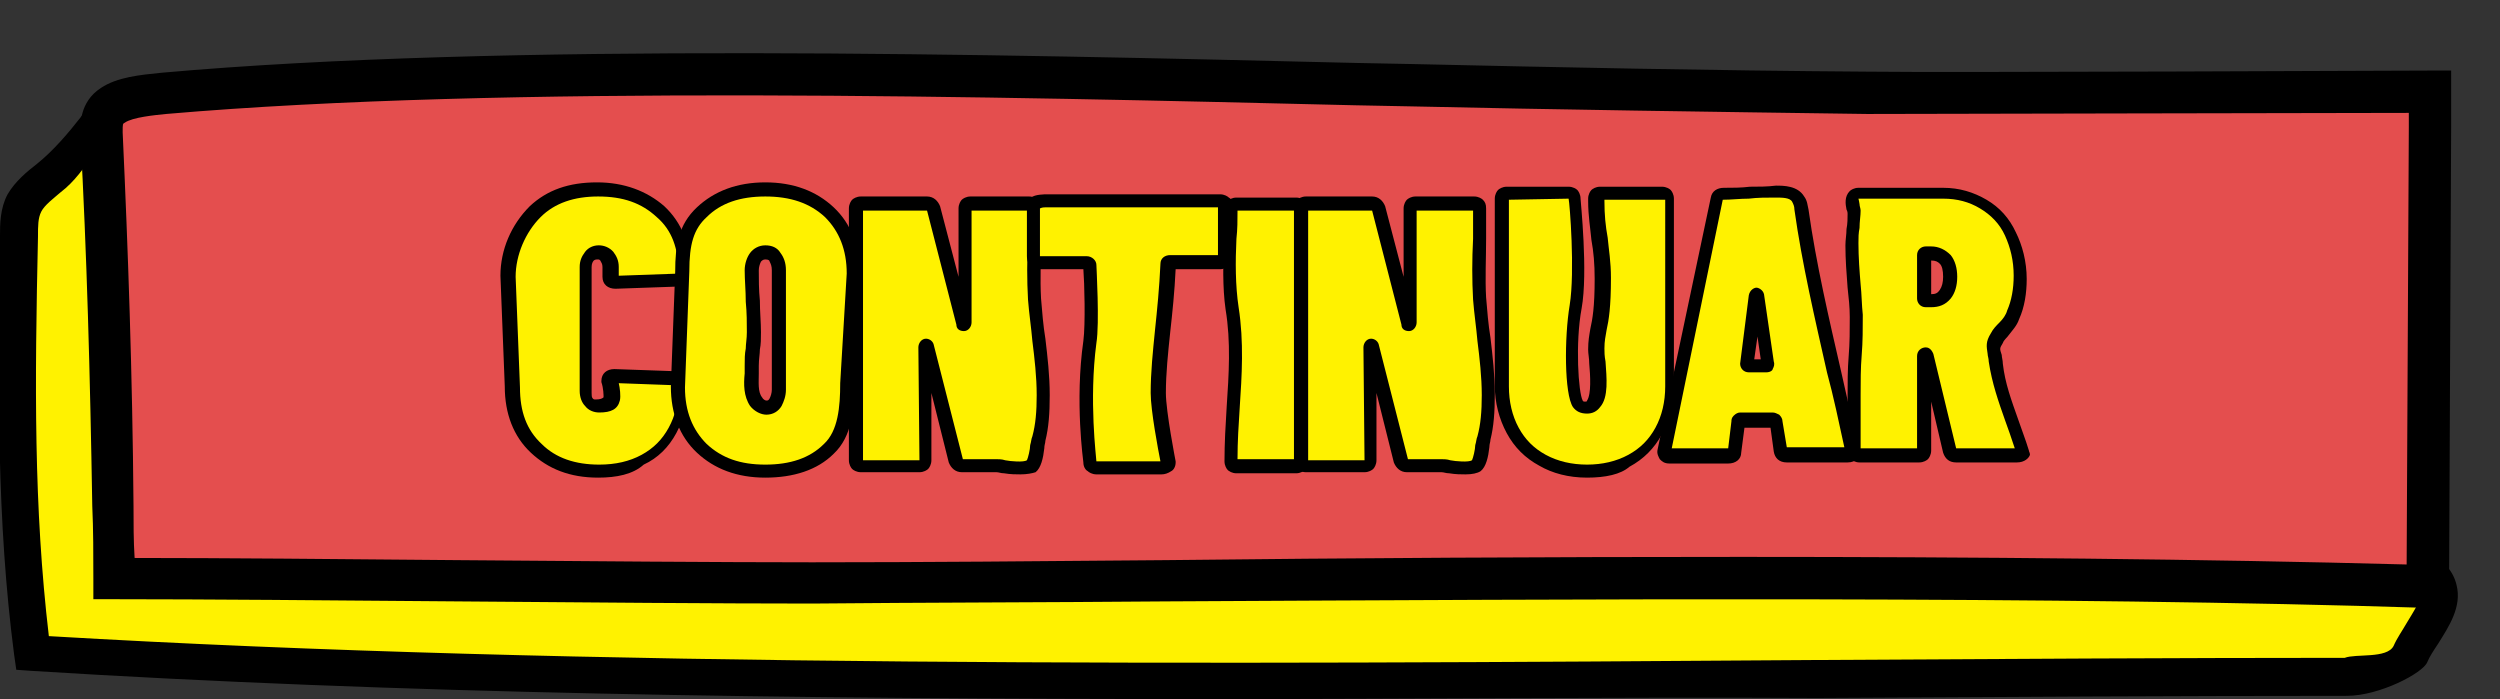
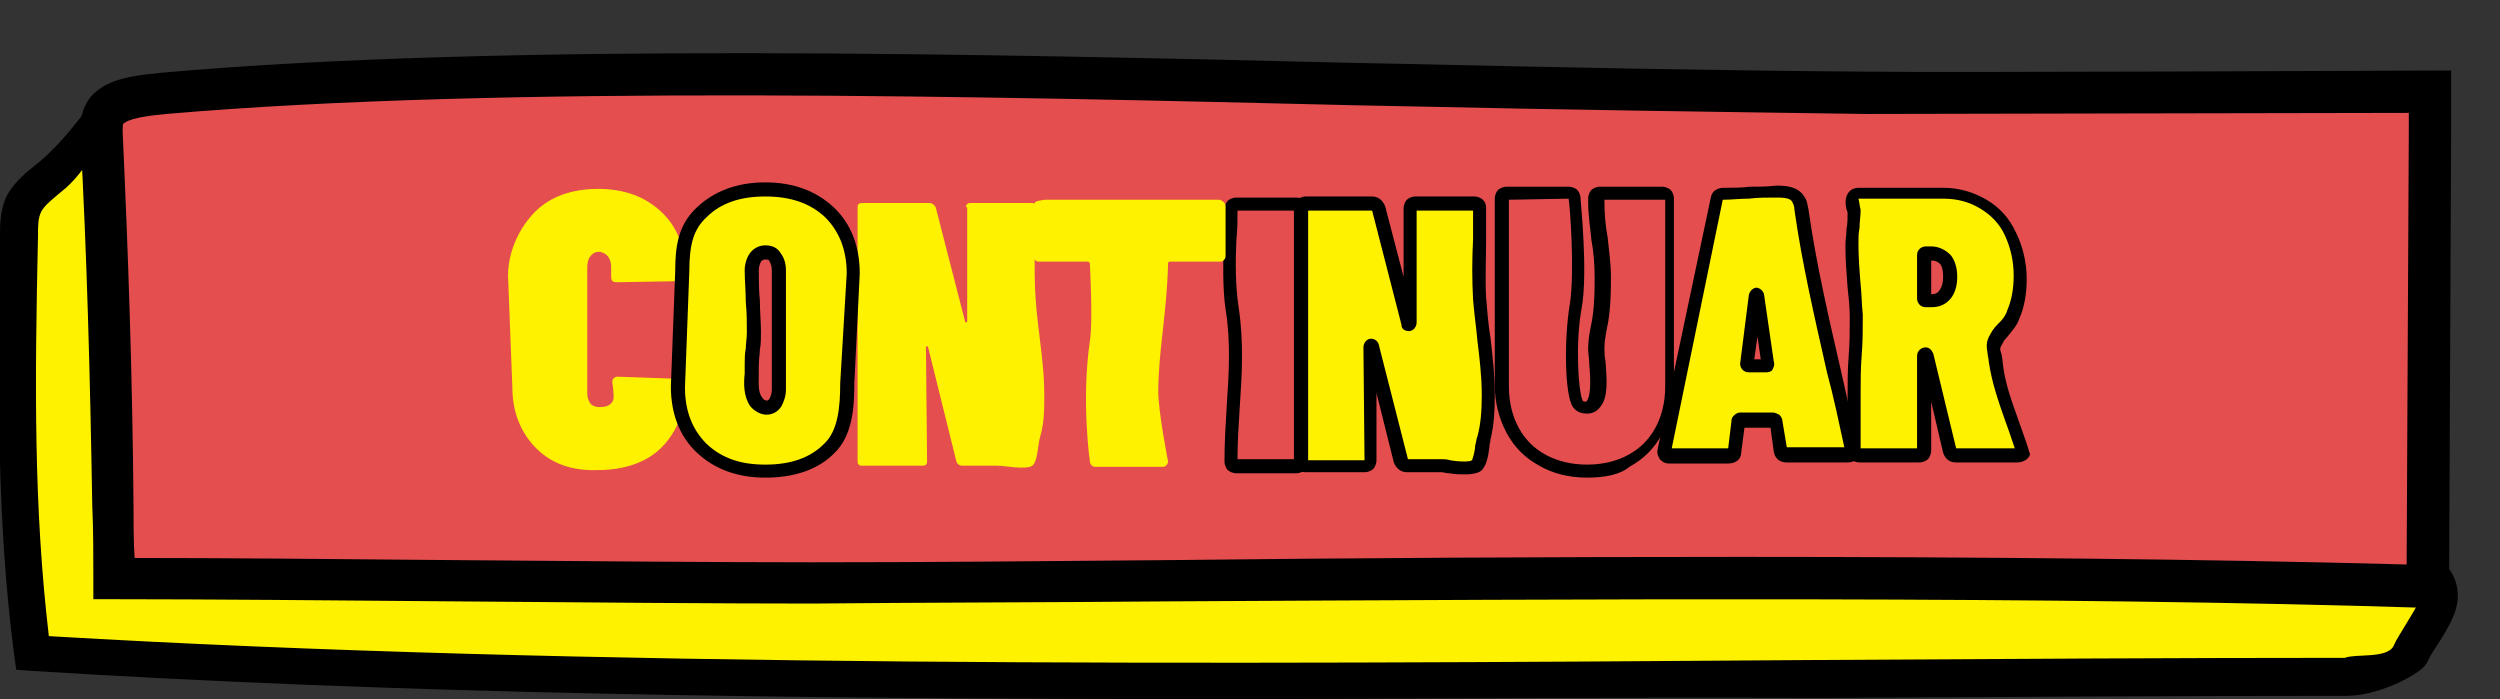
<svg xmlns="http://www.w3.org/2000/svg" version="1.1" id="Capa_1" x="0px" y="0px" viewBox="0 0 230.3 64.4" style="enable-background:new 0 0 230.3 64.4;" xml:space="preserve">
  <rect x="0" y="0" width="230.3" height="64.4" fill="#333333" stroke="none" />
  <style type="text/css">
	.st0{fill:#FFF200;}
	.st1{fill:#E44E4E;}
</style>
  <g>
    <g>
      <path class="st0" d="M4.5,16.5c-0.9,0.7-1.8,1.4-2.2,2.3c-0.5,0.9-0.5,2-0.5,3C1.6,34.5,1.4,47.6,3,60.2c64.5,4,148.4,2.1,213,2.1    c1.7,0,5.3-0.8,5.9-2.1c1.1-2.6,5-5.7,0.7-8c-1.6-0.9-5.1-2.3-7-2.2c-15.5,1.1-51.5,1.1-67-0.7c-7.1-0.8-14.4-2.8-21.4-4.3    c-7.6-1.7-15.1-3.5-22.6-5.3c-12.8-3.2-25.6-6.6-38.4-9.9c-6.4-1.7-12.9-3.4-18.8-6C39,20,31.6,14.6,23,11.1    C20.1,10,10.4,9.7,10.4,9.7S7.5,14.1,4.5,16.5z" />
      <path d="M111.9,64.4c-39.6,0-75.5-0.5-109-2.6l-1.4-0.1l-0.2-1.4C-0.3,48-0.2,35.9,0,21.7c0-1,0-2.5,0.7-3.8    c0.7-1.2,1.8-2.1,2.7-2.8l1,1.3l-1-1.3c3-2.4,5.7-6.7,6-6.9L10,8h0.5c1,0,10.1,0.4,13.1,1.6c4.7,1.9,9.1,4.4,13.3,6.7    c3.6,2,7.4,4.2,11.3,5.9c5.8,2.5,12.1,4.2,18.6,5.9c4.6,1.2,9.1,2.4,13.7,3.6c8.1,2.1,16.4,4.3,24.7,6.4    c8.4,2.1,15.8,3.8,22.5,5.3c1.8,0.4,3.6,0.8,5.4,1.2c5.2,1.2,10.6,2.5,15.9,3.1c16,1.9,51.8,1.8,66.7,0.7c2.6-0.2,6.6,1.6,7.9,2.4    c1.5,0.8,2.4,1.8,2.7,3.1c0.5,2-0.7,3.8-1.7,5.4c-0.4,0.6-0.8,1.2-1,1.7c-0.4,1-4.4,3.1-7.4,3.1l0,0c-15.2,0-31.5,0.1-48.8,0.2    C149.3,64.2,130.6,64.4,111.9,64.4z M4.5,58.6c49.1,2.9,107.5,2.6,162.7,2.2c17.3-0.1,33.6-0.2,48.8-0.2c1-0.4,3.9,0.1,4.5-1.1    c0.3-0.7,0.8-1.4,1.2-2.1c0.6-1,1.4-2.2,1.3-2.8c-0.1-0.3-0.5-0.6-1.1-1c-1.8-1-4.8-2.1-6.1-2c-15,1-51.2,1.1-67.3-0.7    c-5.4-0.6-10.9-1.9-16.2-3.1c-1.8-0.4-3.6-0.8-5.3-1.2c-6.8-1.5-14.2-3.2-22.6-5.3c-8.3-2.1-16.6-4.2-24.7-6.4    c-4.6-1.2-9.1-2.4-13.7-3.6c-6.6-1.7-13.1-3.5-19.1-6.1c-4.1-1.8-7.9-3.9-11.6-6c-4.1-2.3-8.4-4.7-12.9-6.5    c-1.8-0.7-7.8-1.2-11.5-1.4c-1.5,1-2.8,4.5-5.3,6.4c-0.7,0.6-1.5,1.2-1.8,1.8c-0.3,0.6-0.3,1.3-0.3,2.3    C3.2,35.4,3.1,46.7,4.5,58.6z M215.9,60.7L215.9,60.7L215.9,60.7z" />
    </g>
    <g>
      <path class="st1" d="M10.4,46.6c0,2.2,0.1,4.5,0.1,6.7c16.4,0,47.8,0.4,64.3,0.4c44.3-0.1,104.6-1,148.9,0.4    c0.1-14.1,0.1-28.2,0.2-42.3c0-0.7,0-3.3,0-3.3S179,8.7,172,8.6c-14-0.2-28-0.4-42-0.7C96.6,7,48,5.7,15.2,8.6    c-1.7,0.2-3.6,0.4-4.7,1.1c-1.2,0.7-1.2,1.7-1.1,2.6C9.9,23.7,10.3,35.2,10.4,46.6z" />
      <path d="M225.6,56.1l-2-0.1c-34.1-1.1-77.7-0.8-116.2-0.6C96,55.5,85,55.5,74.8,55.6c-8.4,0-20.8-0.1-32.7-0.2    c-11.6-0.1-23.5-0.2-31.6-0.2H8.6v-1.9c0-2.2,0-4.5-0.1-6.7l0,0C8.3,34.5,8,23.3,7.4,12.4c0-0.9-0.1-3,1.9-4.3    c1.5-1,3.6-1.2,5.6-1.4C46.3,3.9,91.8,5,125,5.8l5.1,0.1c13.4,0.3,27.5,0.6,41.9,0.7c6.8,0.1,51.4-0.1,51.8-0.1h2v2    c0,0,0,2.6,0,3.3L225.6,56.1z M160.5,51.3c21.5,0,42.7,0.2,61.2,0.7l0.2-40.3c0-0.2,0-0.8,0-1.3c-8.7,0-43.9,0.1-49.9,0.1    c-14.5-0.2-28.6-0.4-42-0.7l-5.1-0.1C91.8,8.9,46.5,7.8,15.3,10.5c-1,0.1-3.1,0.3-3.8,0.8c-0.2,0.1-0.2,0.1-0.2,0.9    c0.5,10.9,0.9,22.2,1,34.4l0,0c0,1.6,0,3.2,0.1,4.8c8,0,19,0.1,29.7,0.2c12,0.1,24.3,0.2,32.7,0.2c10.2,0,21.1-0.1,32.6-0.2    C124.5,51.4,142.6,51.3,160.5,51.3z" />
    </g>
    <g>
      <g>
        <path class="st0" d="M89.1,18.8c0.1-0.1,0.2-0.1,0.4-0.1h5.4c0.2,0,0.3,0,0.4,0.1s0.1,0.2,0.1,0.4c0,2.7-0.2,5.5,0,8.3     c0.2,3,0.8,5.9,0.8,8.8c0,1.4,0,2.7-0.4,4c-0.2,0.7-0.2,2.2-0.7,2.6c-0.6,0.4-2.6,0-3.2,0c-1.1,0-2.1,0-3.2,0     c-0.3,0-0.5-0.1-0.6-0.4L85.5,32c0-0.1-0.1-0.1-0.1-0.1s-0.1,0-0.1,0.1l0.1,10.4c0,0.2,0,0.3-0.1,0.4c-0.1,0.1-0.2,0.1-0.4,0.1     h-5.4c-0.2,0-0.3,0-0.4-0.1S79,42.6,79,42.4V19.2c0-0.2,0-0.3,0.1-0.4c0.1-0.1,0.2-0.1,0.4-0.1h6.1c0.3,0,0.5,0.2,0.6,0.4     l2.7,10.5c0,0.1,0.1,0.1,0.1,0.1s0.1,0,0.1-0.1V19.1C88.9,19.1,89,18.9,89.1,18.8z" />
-         <path d="M94,43.7c-0.4,0-0.9,0-1.5-0.1c-0.3,0-0.5-0.1-0.7-0.1h-3.2c-0.6,0-1-0.4-1.2-0.9l-1.6-6.4v6.2c0,0.4-0.2,0.7-0.3,0.8     s-0.4,0.3-0.8,0.3h-5.4c-0.4,0-0.7-0.2-0.8-0.3c-0.1-0.1-0.3-0.4-0.3-0.8V19.2c0-0.4,0.2-0.7,0.3-0.8s0.4-0.3,0.8-0.3h6.1     c0.6,0,1,0.4,1.2,0.9l1.7,6.5v-6.3c0-0.4,0.2-0.7,0.3-0.8l0,0c0.1-0.1,0.4-0.3,0.8-0.3h5.4c0.4,0,0.7,0.2,0.8,0.3     c0.2,0.2,0.3,0.4,0.3,0.8c0,0.9,0,1.8,0,2.8c0,1.8-0.1,3.7,0,5.5c0.1,1.2,0.2,2.5,0.4,3.7c0.2,1.7,0.4,3.4,0.4,5.2     c0,1.7-0.1,3-0.4,4.2c0,0.2-0.1,0.4-0.1,0.7c-0.1,0.9-0.3,1.8-0.8,2.2C95.1,43.6,94.6,43.7,94,43.7z M88.7,42.3h3.1     c0.2,0,0.5,0,0.8,0.1c0.5,0.1,1.7,0.2,2,0c0.1-0.2,0.3-1,0.3-1.4c0.1-0.3,0.1-0.6,0.2-0.8c0.3-1.1,0.4-2.3,0.4-3.8     c0-1.7-0.2-3.4-0.4-5c-0.1-1.2-0.3-2.5-0.4-3.8c-0.1-1.8-0.1-3.7,0-5.6c0-0.9,0-1.8,0-2.6h-5.2v10.3c0,0.4-0.3,0.8-0.7,0.8     c-0.4,0-0.7-0.2-0.7-0.6l-2.7-10.5h-5.9v23h5.2L84.6,32c0-0.4,0.3-0.8,0.7-0.8c0.3,0,0.6,0.2,0.7,0.5L88.7,42.3z M89.3,29.5     L89.3,29.5L89.3,29.5z" />
      </g>
      <g>
        <path class="st0" d="M130.1,18.8c0.1-0.1,0.2-0.1,0.4-0.1h5.4c0.2,0,0.3,0,0.4,0.1c0.1,0.1,0.1,0.2,0.1,0.4c0,2.7-0.2,5.5,0,8.3     c0.2,3,0.8,5.9,0.8,8.8c0,1.4,0,2.7-0.4,4c-0.2,0.7-0.2,2.2-0.7,2.6c-0.6,0.4-2.6,0-3.2,0c-1.1,0-2.1,0-3.2,0     c-0.3,0-0.5-0.1-0.6-0.4L126.5,32c0-0.1-0.1-0.1-0.1-0.1s-0.1,0-0.1,0.1l0.1,10.4c0,0.2,0,0.3-0.1,0.4c-0.1,0.1-0.2,0.1-0.4,0.1     h-5.4c-0.2,0-0.3,0-0.4-0.1s-0.1-0.2-0.1-0.4V19.2c0-0.2,0-0.3,0.1-0.4c0.1-0.1,0.2-0.1,0.4-0.1h6.1c0.3,0,0.5,0.2,0.6,0.4     l2.7,10.5c0,0.1,0.1,0.1,0.1,0.1s0.1,0,0.1-0.1V19.1C129.9,19.1,130,18.9,130.1,18.8z" />
        <path d="M135,43.7c-0.4,0-0.9,0-1.5-0.1c-0.3,0-0.5-0.1-0.7-0.1h-3.2c-0.6,0-1-0.4-1.2-0.9l-1.6-6.4v6.2c0,0.4-0.2,0.7-0.3,0.8     s-0.4,0.3-0.8,0.3h-5.4c-0.4,0-0.7-0.2-0.8-0.3c-0.1-0.1-0.3-0.4-0.3-0.8V19.2c0-0.4,0.2-0.7,0.3-0.8s0.4-0.3,0.8-0.3h6.1     c0.6,0,1,0.4,1.2,0.9l1.7,6.5v-6.3c0-0.4,0.2-0.7,0.3-0.8l0,0c0.1-0.1,0.4-0.3,0.8-0.3h5.4c0.4,0,0.7,0.2,0.8,0.3     c0.2,0.2,0.3,0.4,0.3,0.8c0,0.9,0,1.9,0,2.8c0,1.8-0.1,3.7,0,5.4c0.1,1.2,0.2,2.5,0.4,3.7c0.2,1.7,0.4,3.4,0.4,5.2     c0,1.7-0.1,3-0.4,4.2c0,0.2-0.1,0.4-0.1,0.7c-0.1,0.9-0.3,1.8-0.8,2.2C136.1,43.6,135.6,43.7,135,43.7z M129.7,42.3h3.1     c0.2,0,0.5,0,0.8,0.1c0.5,0.1,1.7,0.2,2,0c0.1-0.2,0.3-1,0.3-1.4c0.1-0.3,0.1-0.6,0.2-0.8c0.3-1.1,0.4-2.3,0.4-3.8     c0-1.7-0.2-3.4-0.4-5c-0.1-1.2-0.3-2.5-0.4-3.8c-0.1-1.8-0.1-3.7,0-5.6c0-0.9,0-1.8,0-2.6h-5.2v10.3c0,0.4-0.3,0.8-0.7,0.8     s-0.7-0.2-0.7-0.6l-2.7-10.5h-5.9v23h5.2L125.6,32c0-0.4,0.3-0.8,0.7-0.8c0.3,0,0.6,0.2,0.7,0.5L129.7,42.3z" />
      </g>
      <g>
-         <path class="st0" d="M113.5,42.8c-0.1-0.1-0.1-0.2-0.1-0.4c0-4.7,0.8-9.4,0.1-14.1c-0.4-2.9-0.1-6.1-0.1-9.1c0-0.2,0-0.3,0.1-0.4     s0.2-0.1,0.4-0.1h5.5c0.2,0,0.3,0,0.4,0.1s0.1,0.2,0.1,0.4c0,7.7,0,15.5,0,23.2c0,0.2,0,0.3-0.1,0.4c-0.1,0.1-0.2,0.1-0.4,0.1     h-5.5C113.8,42.9,113.6,42.9,113.5,42.8z" />
        <path d="M119.4,43.6h-5.5c-0.4,0-0.7-0.2-0.8-0.3s-0.3-0.4-0.3-0.8c0-1.7,0.1-3.4,0.2-5c0.2-3,0.4-6-0.1-9     c-0.3-2.1-0.2-4.3-0.2-6.5c0-0.9,0.1-1.8,0.1-2.7c0-0.4,0.2-0.7,0.3-0.8s0.4-0.3,0.8-0.3h5.5c0.4,0,0.7,0.2,0.8,0.3     c0.1,0.1,0.3,0.4,0.3,0.8c0,5.2,0,10.3,0,15.5v7.7c0,0.4-0.2,0.7-0.3,0.8S119.8,43.6,119.4,43.6z M114,42.4L114,42.4L114,42.4     L114,42.4z M114,42.3h5.2v-7.6c0-5.1,0-10.2,0-15.3H114c0,0.9,0,1.7-0.1,2.6c-0.1,2.1-0.1,4.3,0.2,6.3c0.5,3.2,0.3,6.3,0.1,9.3     C114.1,39.1,114,40.7,114,42.3z" />
      </g>
      <g>
        <path class="st0" d="M164.1,41.5l-0.4-2.6c0,0,0-0.1-0.1-0.1c0,0-0.1-0.1-0.2-0.1h-3c-0.1,0-0.1,0-0.2,0.1l-0.1,0.1l-0.3,2.6     c0,0.3-0.2,0.5-0.6,0.5h-5.4c-0.4,0-0.5-0.2-0.4-0.6l4.9-23.2c0.1-0.3,0.3-0.4,0.6-0.4c1.6,0,3.2-0.1,4.8-0.1     c0.8,0,1.7,0.1,2.1,0.7c0.2,0.3,0.2,0.6,0.3,0.9c1.1,7.4,3.1,14.7,4.6,22.1v0.1c0,0.3-0.2,0.4-0.5,0.4h-5.6     C164.3,42,164.1,41.8,164.1,41.5z M161.1,33.7h1.6c0.2,0,0.2-0.1,0.2-0.2l-0.9-6.2c0-0.1-0.1-0.1-0.1-0.1s-0.1,0-0.1,0.1     l-0.8,6.2C160.9,33.6,161,33.7,161.1,33.7z" />
        <path d="M170.2,42.6h-5.6c-0.7,0-1.1-0.4-1.2-1l-0.3-2.2h-2.4l-0.3,2.3c0,0.6-0.5,1-1.2,1h-5.4c-0.5,0-0.7-0.2-0.9-0.4     c-0.1-0.2-0.3-0.5-0.2-0.9l4.9-23.2c0.1-0.6,0.6-0.9,1.2-0.9c0.8,0,1.6,0,2.4-0.1c0.8,0,1.6,0,2.4-0.1c0.7,0,2,0,2.6,1     c0.3,0.4,0.3,0.8,0.4,1.2c0.7,5,1.9,10.1,3,14.9c0.5,2.3,1.1,4.8,1.6,7.1v0.3C171.3,42.1,171,42.6,170.2,42.6z M154,41.3h5.2     l0.3-2.5c0-0.1,0-0.3,0.2-0.5s0.4-0.3,0.6-0.3h3c0.2,0,0.4,0.1,0.6,0.2c0.2,0.2,0.3,0.4,0.3,0.6l0.4,2.4h5.3     c-0.5-2.3-1-4.7-1.6-6.9c-1.1-4.9-2.3-10-3-15c0-0.3-0.1-0.5-0.2-0.7c-0.2-0.4-0.9-0.4-1.6-0.4l0,0c-0.8,0-1.6,0-2.4,0.1     c-0.8,0-1.6,0.1-2.4,0.1L154,41.3z M163.1,39L163.1,39L163.1,39z M160.8,38.9L160.8,38.9L160.8,38.9z M162.7,34.3h-1.6     c-0.5,0-0.8-0.4-0.8-0.8l0.8-6.3c0.1-0.5,0.5-0.7,0.7-0.7s0.6,0.2,0.7,0.6l0.9,6.2c0.1,0.3,0,0.5-0.1,0.7     C163.3,34.1,163.1,34.3,162.7,34.3z M161.6,33.1h0.6l-0.3-2.1L161.6,33.1z" />
      </g>
      <g>
        <path class="st0" d="M179.6,41.5l-2.1-8.7c0-0.1-0.1-0.2-0.1-0.2c-0.1,0-0.1,0.1-0.1,0.2v8.6c0,0.2,0,0.3-0.1,0.4     c-0.1,0.1-0.2,0.1-0.4,0.1h-5.5c-0.2,0-0.3,0-0.4-0.1c-0.1-0.1-0.1-0.2-0.1-0.4c0-1.6,0.1-3.3,0-4.9c-0.1-2.5,0.3-4.9,0.2-7.4     c-0.1-2.2-0.4-4.4-0.4-6.6c0-1,0.3-2,0.3-3c0-0.5-0.4-1.3,0-1.7c0.1-0.1,0.2-0.1,0.4-0.1h7.8c1.4,0,2.6,0.3,3.7,1     c1.1,0.7,1.9,1.6,2.5,2.7c0.6,1.2,0.9,2.5,0.9,4c0,1.3-0.2,2.4-0.7,3.4c-0.4,0.9-1.1,1.4-1.5,2.1c-0.5,0.9-0.2,1-0.1,2.2     c0.4,2.9,1.6,5.4,2.4,8.1c0,0,0,0.1,0,0.2c0,0.3-0.2,0.4-0.5,0.4h-5.6C179.9,42,179.7,41.8,179.6,41.5z M177.5,23.3     c-0.1,0-0.2,0.1-0.2,0.2v4c0,0.1,0.1,0.2,0.2,0.2h0.4c0.5,0,0.9-0.2,1.2-0.6s0.5-0.9,0.5-1.6s-0.2-1.3-0.5-1.6     c-0.3-0.4-0.7-0.6-1.3-0.6H177.5z" />
        <path d="M185.8,42.6h-5.6c-0.6,0-1-0.3-1.2-0.9l-1.1-4.7v4.5c0,0.4-0.2,0.7-0.3,0.8s-0.4,0.3-0.8,0.3h-5.5     c-0.4,0-0.7-0.2-0.8-0.3s-0.3-0.4-0.3-0.8c0-0.5,0-1.1,0-1.7c0-1.1,0-2.2,0-3.2c0-1.3,0-2.6,0.1-3.8c0.1-1.2,0.1-2.4,0.1-3.6     c0-0.9-0.1-1.8-0.2-2.7c-0.1-1.3-0.2-2.6-0.2-3.9c0-0.5,0.1-1,0.1-1.5c0.1-0.5,0.1-1,0.1-1.4c0-0.1,0-0.2-0.1-0.4     c-0.1-0.5-0.2-1.2,0.3-1.7c0.1-0.1,0.4-0.3,0.8-0.3h7.8c1.5,0,2.8,0.4,4,1.1s2.1,1.7,2.7,3c0.6,1.2,1,2.7,1,4.3     c0,1.3-0.2,2.6-0.7,3.7c-0.2,0.6-0.6,1-0.9,1.4c-0.2,0.3-0.5,0.5-0.6,0.8c-0.3,0.5-0.3,0.5-0.1,1.1c0,0.2,0.1,0.5,0.1,0.8     c0.2,1.8,0.8,3.4,1.4,5.1c0.3,0.9,0.7,1.9,1,2.9c0,0.1,0.1,0.2,0.1,0.4C186.9,42.2,186.5,42.6,185.8,42.6z M171.4,41.3h5.2v-8.5     c0-0.5,0.4-0.8,0.8-0.8c0.2,0,0.5,0.1,0.7,0.6l2.1,8.7h5.4c-0.3-0.9-0.6-1.8-0.9-2.6c-0.6-1.7-1.2-3.4-1.5-5.4     c0-0.3-0.1-0.5-0.1-0.7c-0.1-0.7-0.2-1.1,0.3-1.9c0.2-0.4,0.5-0.7,0.8-1s0.6-0.7,0.7-1.1c0.4-0.9,0.6-2,0.6-3.2     c0-1.4-0.3-2.6-0.8-3.7s-1.3-1.9-2.3-2.5s-2.1-0.9-3.4-0.9h-7.8c0,0,0.1,0.4,0.1,0.5c0,0.2,0.1,0.4,0.1,0.6c0,0.5-0.1,1-0.1,1.6     c-0.1,0.5-0.1,0.9-0.1,1.4c0,1.3,0.1,2.6,0.2,3.8c0.1,0.9,0.1,1.9,0.2,2.8c0,1.2,0,2.5-0.1,3.7s-0.1,2.5-0.1,3.7     c0,1.1,0,2.2,0,3.3C171.4,40.3,171.4,40.8,171.4,41.3z M177.9,28.3h-0.5c-0.5,0-0.8-0.4-0.8-0.8v-4c0-0.5,0.4-0.8,0.8-0.8h0.5     c0.7,0,1.3,0.3,1.8,0.8c0.4,0.5,0.6,1.2,0.6,2s-0.2,1.5-0.6,2C179.2,28.1,178.6,28.3,177.9,28.3z M177.9,27.1L177.9,27.1     c0.4,0,0.6-0.1,0.8-0.4s0.3-0.7,0.3-1.2c0-0.6-0.1-1-0.3-1.2s-0.4-0.3-0.8-0.3l0,0V27.1z" />
      </g>
      <g>
        <g>
          <path class="st0" d="M49.4,41.3c-1.4-1.4-2.2-3.3-2.2-5.6l-0.4-10.3c0-2.3,1.1-4.5,2.5-5.9s3.4-2.1,5.8-2.1      c2.4,0,4.3,0.7,5.8,2.1s2.2,3.2,2.2,5.6v0.2c0,0.2,0,0.3-0.1,0.4s-0.2,0.2-0.4,0.2L56.8,26c-0.4,0-0.5-0.2-0.5-0.5v-0.9      c0-0.4-0.1-0.7-0.3-1c-0.2-0.2-0.5-0.4-0.8-0.4s-0.6,0.1-0.8,0.4c-0.2,0.2-0.3,0.6-0.3,1v11.6c0,0.4,0.1,0.7,0.3,1      c0.2,0.2,0.5,0.3,0.8,0.3s1.1,0,1.3-0.7c0.1-0.4-0.1-1.6-0.1-1.6c0-0.3,0.2-0.5,0.5-0.5l5.7,0.2c0.2,0,0.3,0.1,0.4,0.2      c0.1,0.1,0.1,0.2,0.1,0.4v0.1c0,1.5-0.3,2.9-1,4.1s-1.6,2.1-2.8,2.7c-1.2,0.6-2.6,0.9-4.2,0.9C52.7,43.4,50.8,42.7,49.4,41.3z" />
-           <path d="M55.1,44c-2.6,0-4.6-0.8-6.2-2.3l0,0c-1.6-1.5-2.4-3.6-2.4-6.1l-0.4-10.2c0-2.4,1-4.7,2.7-6.4c1.6-1.5,3.6-2.2,6.2-2.2      c2.5,0,4.6,0.8,6.2,2.2c1.6,1.5,2.4,3.5,2.4,6v0.2c0,0.3-0.1,0.6-0.3,0.8c-0.2,0.2-0.5,0.4-0.9,0.4l-5.7,0.2l0,0      c-0.7,0-1.2-0.4-1.2-1.1v-0.9c0-0.3-0.1-0.4-0.2-0.6c-0.1-0.1-0.1-0.1-0.3-0.1S54.7,24,54.7,24c-0.1,0.1-0.2,0.3-0.2,0.6v11.6      c0,0.2,0,0.4,0.1,0.5s0.1,0.1,0.3,0.1c0.4,0,0.6-0.1,0.7-0.2c0-0.2,0-0.8-0.2-1.4v-0.1c0-0.7,0.5-1.1,1.2-1.1l5.7,0.2l0,0      c0.4,0,0.7,0.2,0.8,0.4c0.2,0.2,0.3,0.5,0.3,0.8v0.1c0,1.6-0.4,3.1-1.1,4.4c-0.7,1.3-1.7,2.3-3,2.9C58.3,43.7,56.8,44,55.1,44z       M55.1,18.1c-2.2,0-4,0.6-5.3,1.9c-1.4,1.4-2.3,3.5-2.3,5.5l0.4,10.2c0,2.2,0.6,3.9,2,5.2l0,0c1.3,1.3,3.1,1.9,5.3,1.9      c1.5,0,2.8-0.3,3.9-0.9c1.1-0.6,1.9-1.4,2.5-2.5s0.9-2.3,0.9-3.8v-0.1L57,35.3c0.1,0.4,0.2,1.2,0.1,1.6      c-0.2,0.8-0.8,1.1-1.9,1.1c-0.5,0-1-0.2-1.3-0.6c-0.3-0.3-0.5-0.8-0.5-1.4V24.6c0-0.6,0.2-1,0.5-1.4c0.6-0.8,1.9-0.8,2.6,0      c0.3,0.4,0.5,0.8,0.5,1.4v0.8l5.6-0.2l-0.1-0.1c0-2.2-0.6-3.9-2-5.1C59.1,18.7,57.4,18.1,55.1,18.1z" />
        </g>
      </g>
      <g>
        <g>
          <path class="st0" d="M64.7,41.3c-1.5-1.4-2.2-3.3-2.2-5.7L62.9,25c0-2.4,0.4-4,1.8-5.4c1.5-1.4,3.4-2.1,5.9-2.1s4.4,0.7,5.9,2.1      s2.2,3.3,2.2,5.7l-0.5,10c0,2.4-0.2,4.7-1.7,6.1c-1.5,1.4-3.4,2.1-5.9,2.1S66.2,42.7,64.7,41.3z M71.5,37.1      c0.2-0.3,0.3-0.8,0.3-1.2v-11c0-0.5-0.1-0.9-0.3-1.2c-0.2-0.3-0.5-0.4-0.9-0.4s-0.7,0.1-0.9,0.4c-0.2,0.3-0.3,0.7-0.3,1.2      c0,1.7,0.2,4,0.2,5.7c0,1.2-0.2,1.9-0.2,3.1c0,1-0.2,2.4,0.4,3.3c0.2,0.3,0.6,0.6,1,0.6C71,37.6,71.3,37.4,71.5,37.1z" />
          <path d="M70.5,44c-2.6,0-4.7-0.8-6.3-2.3c-1.6-1.5-2.4-3.6-2.4-6.1L62.2,25c0-2.4,0.3-4.3,2-5.9c1.6-1.5,3.7-2.3,6.3-2.3      c2.6,0,4.7,0.8,6.3,2.3c1.6,1.5,2.4,3.6,2.4,6.1l-0.5,10.1c0,2.4-0.2,4.9-1.9,6.5C75.3,43.3,73.1,44,70.5,44z M70.5,18.1      c-2.3,0-4.1,0.6-5.4,1.9c-1.2,1.1-1.6,2.5-1.6,5l-0.4,10.7c0,2.2,0.7,3.9,2,5.2l0,0c1.4,1.3,3.1,1.9,5.4,1.9s4.1-0.6,5.4-1.9      c1.3-1.2,1.5-3.4,1.5-5.6L78,25.2c0-2.2-0.7-3.9-2-5.2C74.6,18.7,72.8,18.1,70.5,18.1z M70.6,38.2c-0.5,0-1.1-0.3-1.5-0.8      c-0.6-0.9-0.6-2-0.5-3c0-0.2,0-0.5,0-0.7c0-0.6,0-1.1,0.1-1.6c0-0.4,0.1-0.9,0.1-1.5c0-0.8,0-1.8-0.1-2.8c0-1-0.1-2-0.1-2.9      c0-0.6,0.2-1.2,0.5-1.6s0.8-0.7,1.4-0.7s1.1,0.2,1.4,0.7c0.3,0.4,0.5,0.9,0.5,1.6v11c0,0.6-0.2,1.1-0.4,1.5l0,0      C71.7,37.9,71.2,38.2,70.6,38.2C70.7,38.2,70.7,38.2,70.6,38.2z M70.5,23.9c-0.2,0-0.3,0.1-0.4,0.2c-0.1,0.2-0.2,0.5-0.2,0.8      c0,0.8,0,1.8,0.1,2.8c0,1,0.1,2,0.1,2.9c0,0.6,0,1.1-0.1,1.6c0,0.4-0.1,0.9-0.1,1.5c0,0.2,0,0.5,0,0.7c0,0.8-0.1,1.7,0.3,2.2      c0.1,0.2,0.3,0.3,0.4,0.3s0.2,0,0.3-0.2c0.1-0.2,0.2-0.5,0.2-0.8v-11c0-0.4-0.1-0.6-0.2-0.8C70.9,24,70.8,23.9,70.5,23.9z" />
        </g>
      </g>
      <g>
        <g>
          <path class="st0" d="M112.7,18.6c0.1,0.1,0.2,0.2,0.2,0.4v4.6c0,0.2-0.1,0.3-0.2,0.4s-0.2,0.1-0.4,0.1h-4.5      c-0.2,0-0.2,0.1-0.2,0.2c-0.1,4.5-0.9,8.1-0.9,11.8c0,1.8,0.9,6.4,0.9,6.4c0,0.2-0.1,0.3-0.2,0.4c-0.1,0.1-0.2,0.1-0.4,0.1h-6      c-0.2,0-0.3,0-0.4-0.1s-0.2-0.2-0.2-0.4c0,0-0.8-5.5,0-11.1c0.3-1.8,0-7.1,0-7.1c0-0.1-0.1-0.2-0.2-0.2h-4.4      c-0.2,0-0.3,0-0.4-0.1s-0.2-0.2-0.2-0.4V19c0-0.2,0.1-0.3,0.2-0.4s0.8-0.2,0.9-0.2h16C112.4,18.4,112.6,18.5,112.7,18.6z" />
-           <path d="M107,43.7h-6c-0.4,0-0.7-0.2-0.8-0.3c-0.2-0.1-0.4-0.4-0.4-0.8c0-0.1-0.8-5.6,0-11.2c0.2-1.5,0.1-5.4,0-6.6h-4      c-0.4,0-0.7-0.2-0.8-0.3c-0.2-0.1-0.4-0.4-0.4-0.9V19c0-0.4,0.2-0.7,0.4-0.8c0.3-0.3,1.3-0.3,1.4-0.3h16c0.4,0,0.7,0.2,0.8,0.3      c0.2,0.1,0.4,0.4,0.4,0.8v4.6c0,0.4-0.2,0.7-0.4,0.9c-0.2,0.1-0.4,0.3-0.8,0.3h-4.1c-0.1,2.1-0.3,4-0.5,5.8      c-0.2,1.9-0.4,3.8-0.4,5.6c0,1.7,0.9,6.3,0.9,6.3v0.1c0,0.4-0.2,0.7-0.4,0.8C107.6,43.6,107.3,43.7,107,43.7z M101,42.5h5.9      c-0.2-1-0.9-4.7-0.9-6.3c0-1.9,0.2-3.8,0.4-5.8c0.2-1.9,0.4-3.9,0.5-6.1c0-0.5,0.4-0.8,0.9-0.8h4.4v-4.4H96.3      c-0.1,0-0.3,0-0.5,0.1v4.4h4.3c0.5,0,0.9,0.4,0.9,0.8c0,0.2,0.3,5.4,0,7.2C100.3,36.9,101,42.2,101,42.5z M99.8,24.3      C99.8,24.4,99.8,24.4,99.8,24.3C99.8,24.4,99.8,24.3,99.8,24.3z M108.2,24.3L108.2,24.3L108.2,24.3z" />
        </g>
      </g>
      <g>
        <g>
-           <path class="st0" d="M142.1,42.4c-1.2-0.7-2.1-1.6-2.8-2.8s-1-2.5-1-4.1V18.3c0-0.2,0-0.3,0.1-0.4c0.1-0.1,0.2-0.1,0.4-0.1h5.7      c0.2,0,0.3,0,0.4,0.1c0.1,0.1,0.1,0.2,0.1,0.4c0,0,0.7,6.7,0.1,10c-0.5,3-0.4,7.9,0.2,8.9c0.2,0.3,0.4,0.4,0.8,0.4      c0.3,0,0.6-0.1,0.7-0.4c0.8-1.1,0.3-3.7,0.3-5.1c0-1.8,0.6-2.2,0.6-6.5c0-2.9-0.6-4.4-0.6-7.2c0-0.1,0-0.1,0-0.2      c0-0.2,0-0.3,0.1-0.4s0.2-0.1,0.4-0.1h5.7c0.2,0,0.3,0,0.4,0.1c0.1,0.1,0.1,0.2,0.1,0.4v17.3c0,1.5-0.3,2.9-1,4.1      c-0.7,1.2-1.6,2.1-2.8,2.8s-2.6,1-4.1,1C144.6,43.4,143.3,43.1,142.1,42.4z" />
          <path d="M146.2,44c-1.7,0-3.2-0.4-4.4-1.1c-1.3-0.7-2.3-1.7-3-3s-1.1-2.8-1.1-4.4V18.3c0-0.4,0.2-0.7,0.3-0.8s0.4-0.3,0.8-0.3      h5.7c0.4,0,0.7,0.2,0.8,0.3s0.3,0.4,0.3,0.8c0,0.2,0.7,6.8,0.1,10.1c-0.6,3.2-0.3,7.8,0.1,8.5c0,0,0,0.1,0.2,0.1      c0.1,0,0.2,0,0.2-0.1c0.4-0.6,0.3-2.3,0.2-3.4c0-0.5-0.1-0.9-0.1-1.3c0-0.8,0.1-1.3,0.2-1.9c0.2-0.9,0.4-2,0.4-4.6      c0-1.4-0.1-2.5-0.3-3.6c-0.1-1.1-0.3-2.2-0.3-3.6v-0.2c0-0.4,0.2-0.7,0.3-0.8s0.4-0.3,0.8-0.3h5.7c0.4,0,0.7,0.2,0.8,0.3      s0.3,0.4,0.3,0.8v17.3c0,1.6-0.4,3.1-1.1,4.4c-0.7,1.3-1.7,2.3-3,3C149.3,43.7,147.9,44,146.2,44z M139,18.4v17.2      c0,1.4,0.3,2.7,0.9,3.8c0.6,1.1,1.4,1.9,2.5,2.5l0,0c1.1,0.6,2.4,0.9,3.8,0.9c1.4,0,2.7-0.3,3.8-0.9c1.1-0.6,1.9-1.4,2.5-2.5      s0.9-2.4,0.9-3.8V18.4h-5.6v0.1c0,1.3,0.1,2.3,0.3,3.4c0.1,1.1,0.3,2.2,0.3,3.7c0,2.7-0.2,3.9-0.4,4.8c-0.1,0.6-0.2,1-0.2,1.7      c0,0.3,0,0.7,0.1,1.2c0.1,1.5,0.3,3.3-0.5,4.2c-0.3,0.4-0.7,0.6-1.2,0.6c-0.6,0-1-0.2-1.3-0.6c-0.8-1.2-0.8-6.4-0.3-9.4      c0.5-3.1,0-9.4-0.1-9.8L139,18.4z" />
        </g>
      </g>
    </g>
  </g>
</svg>